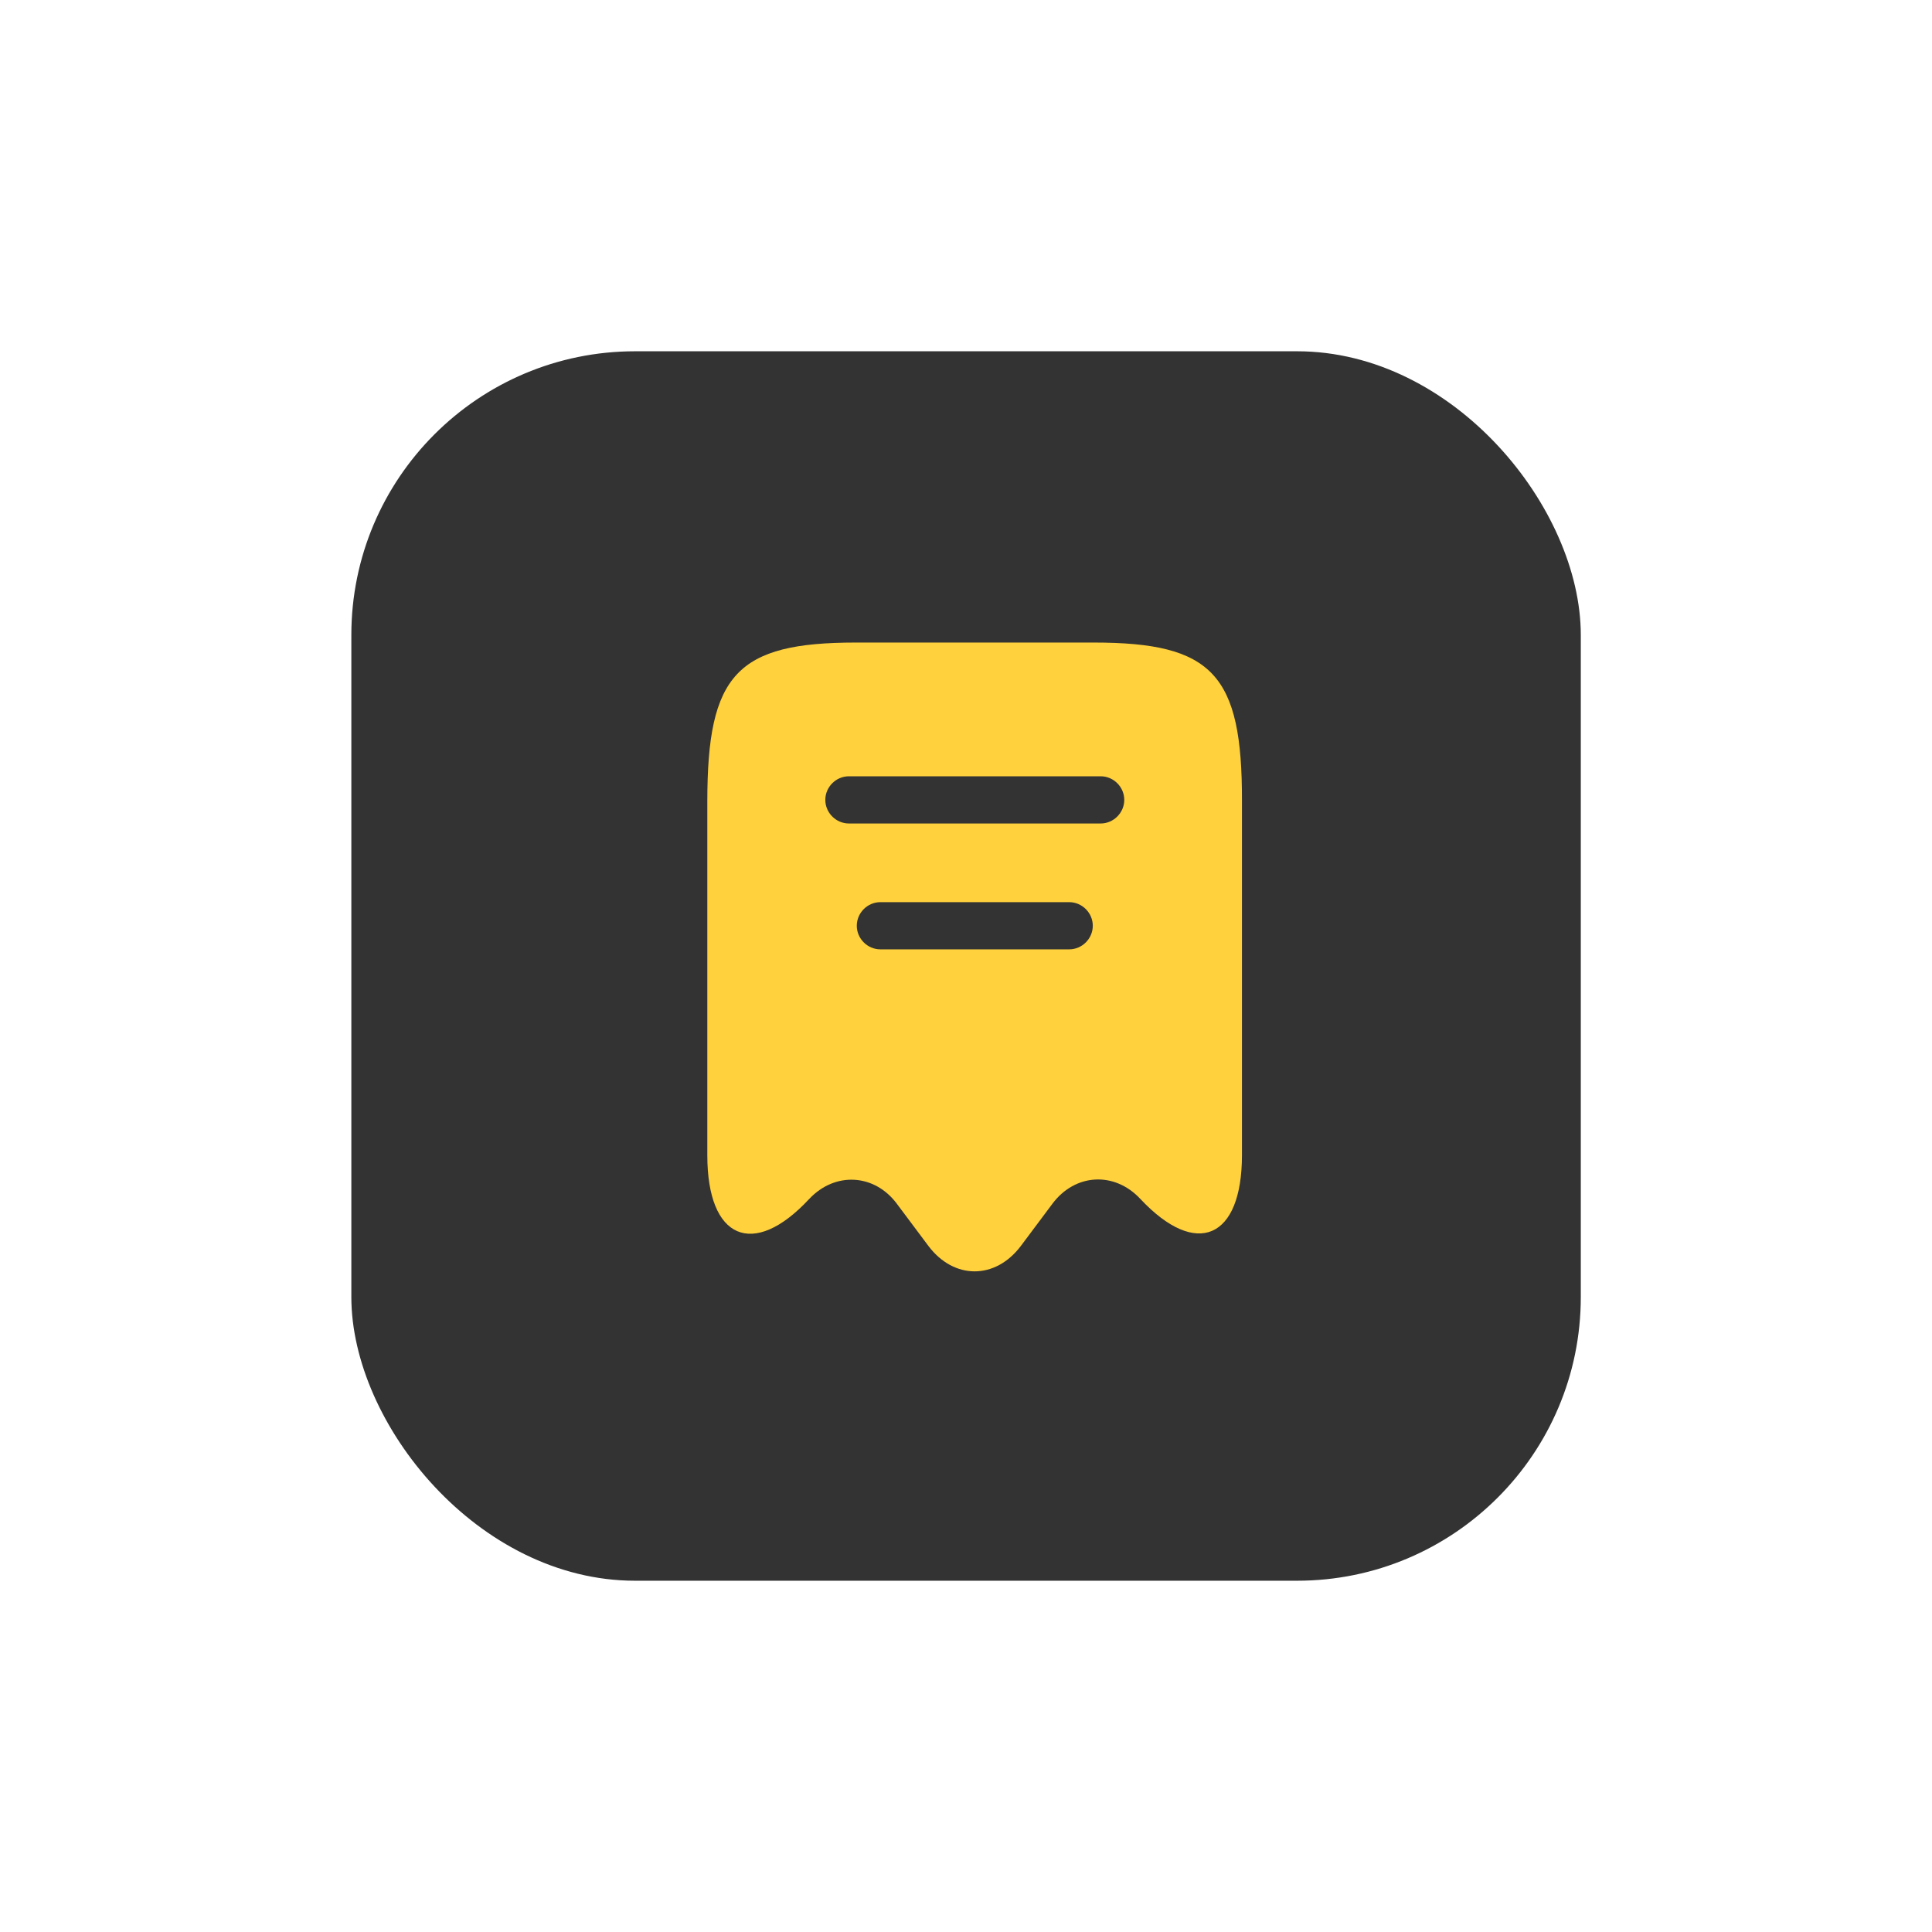
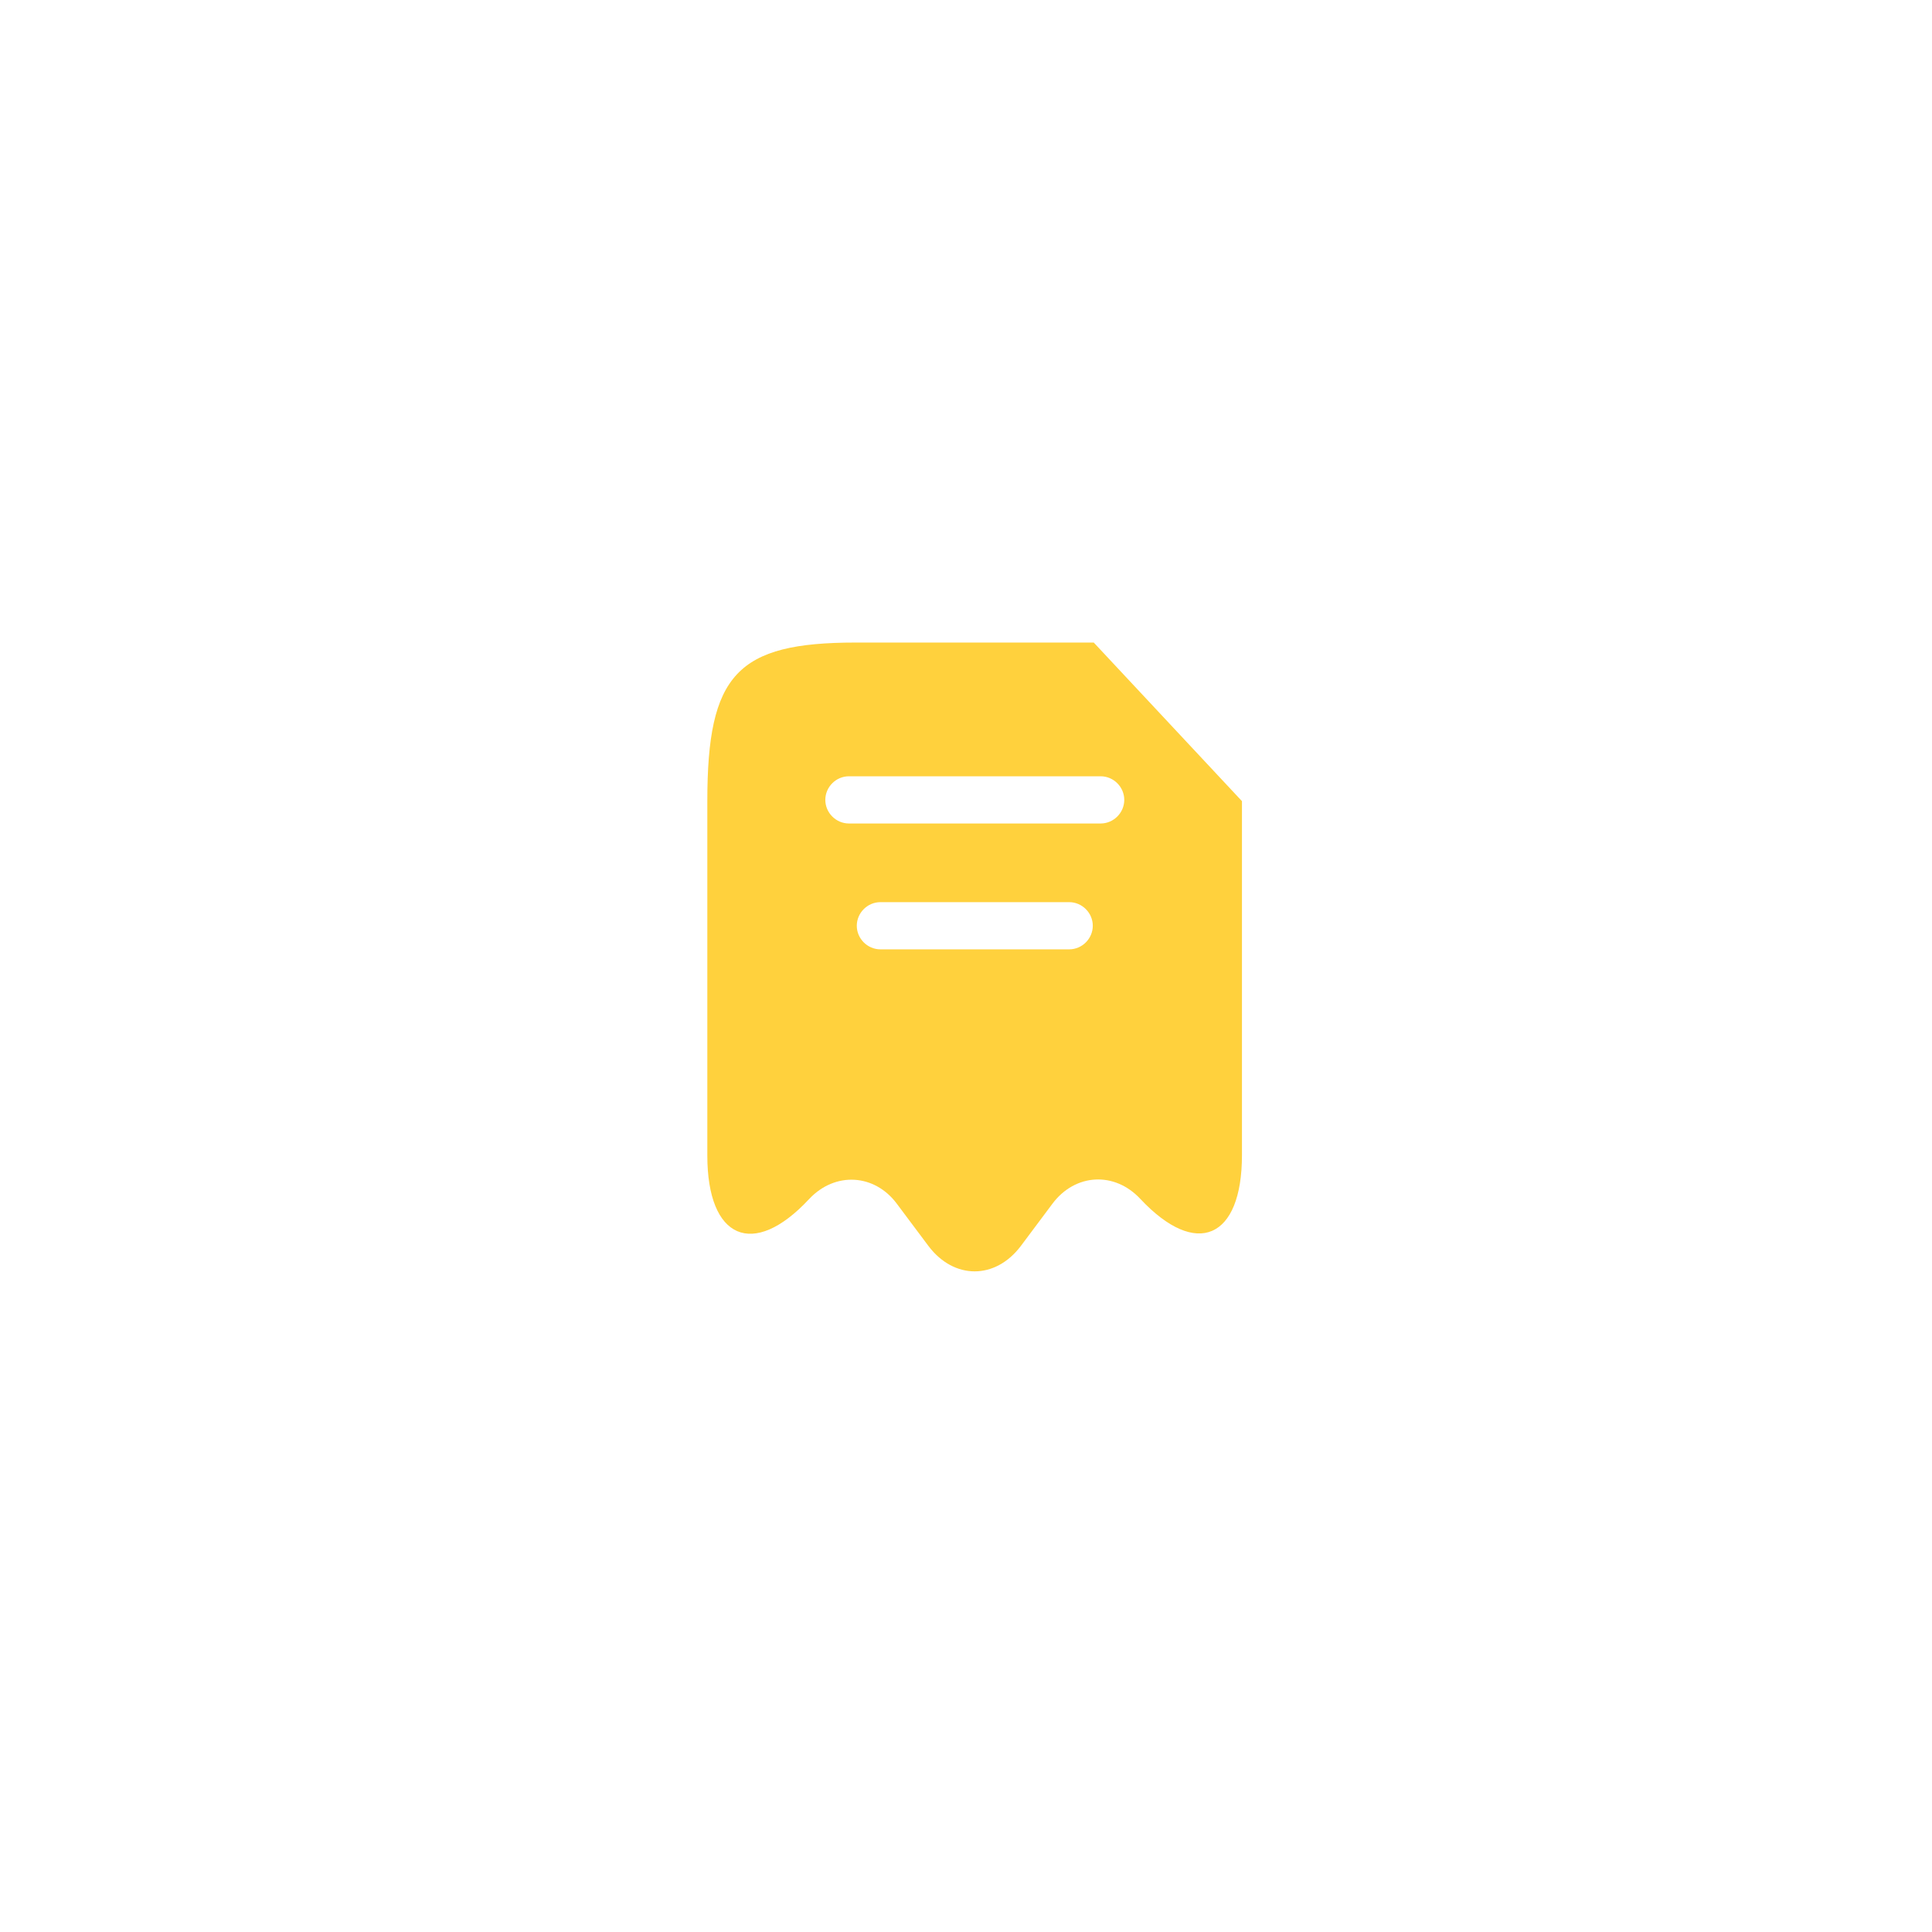
<svg xmlns="http://www.w3.org/2000/svg" width="110" height="110" viewBox="0 0 110 110" fill="none">
  <g filter="url(#filter0_d_92_1580)">
-     <rect x="20.004" y="10" width="70" height="70" rx="16.154" fill="black" fill-opacity="0.8" />
-     <path d="M62.273 26.584H48.728C41.956 26.584 40.272 28.393 40.272 35.614V55.788C40.272 60.553 42.887 61.682 46.059 58.278L46.077 58.26C47.546 56.701 49.785 56.827 51.057 58.529L52.867 60.948C54.318 62.865 56.665 62.865 58.117 60.948L59.926 58.529C61.216 56.809 63.456 56.684 64.925 58.26C68.114 61.664 70.712 60.536 70.712 55.77V35.614C70.73 28.393 69.046 26.584 62.273 26.584ZM60.876 44.052H50.126C49.391 44.052 48.782 43.443 48.782 42.709C48.782 41.974 49.391 41.365 50.126 41.365H60.876C61.61 41.365 62.219 41.974 62.219 42.709C62.219 43.443 61.61 44.052 60.876 44.052ZM62.667 36.886H48.334C47.599 36.886 46.99 36.276 46.99 35.542C46.99 34.807 47.599 34.198 48.334 34.198H62.667C63.402 34.198 64.011 34.807 64.011 35.542C64.011 36.276 63.402 36.886 62.667 36.886Z" fill="#FFD13D" />
+     <path d="M62.273 26.584H48.728C41.956 26.584 40.272 28.393 40.272 35.614V55.788C40.272 60.553 42.887 61.682 46.059 58.278L46.077 58.26C47.546 56.701 49.785 56.827 51.057 58.529L52.867 60.948C54.318 62.865 56.665 62.865 58.117 60.948L59.926 58.529C61.216 56.809 63.456 56.684 64.925 58.26C68.114 61.664 70.712 60.536 70.712 55.77V35.614ZM60.876 44.052H50.126C49.391 44.052 48.782 43.443 48.782 42.709C48.782 41.974 49.391 41.365 50.126 41.365H60.876C61.61 41.365 62.219 41.974 62.219 42.709C62.219 43.443 61.61 44.052 60.876 44.052ZM62.667 36.886H48.334C47.599 36.886 46.99 36.276 46.99 35.542C46.99 34.807 47.599 34.198 48.334 34.198H62.667C63.402 34.198 64.011 34.807 64.011 35.542C64.011 36.276 63.402 36.886 62.667 36.886Z" fill="#FFD13D" />
  </g>
  <defs>
    <filter id="filter0_d_92_1580" x="0.004" y="0" width="110" height="110" filterUnits="userSpaceOnUse" color-interpolation-filters="sRGB">
      <feFlood flood-opacity="0" result="BackgroundImageFix" />
      <feColorMatrix in="SourceAlpha" type="matrix" values="0 0 0 0 0 0 0 0 0 0 0 0 0 0 0 0 0 0 127 0" result="hardAlpha" />
      <feOffset dy="10" />
      <feGaussianBlur stdDeviation="10" />
      <feComposite in2="hardAlpha" operator="out" />
      <feColorMatrix type="matrix" values="0 0 0 0 0 0 0 0 0 0 0 0 0 0 0 0 0 0 0.08 0" />
      <feBlend mode="normal" in2="BackgroundImageFix" result="effect1_dropShadow_92_1580" />
      <feBlend mode="normal" in="SourceGraphic" in2="effect1_dropShadow_92_1580" result="shape" />
    </filter>
  </defs>
</svg>